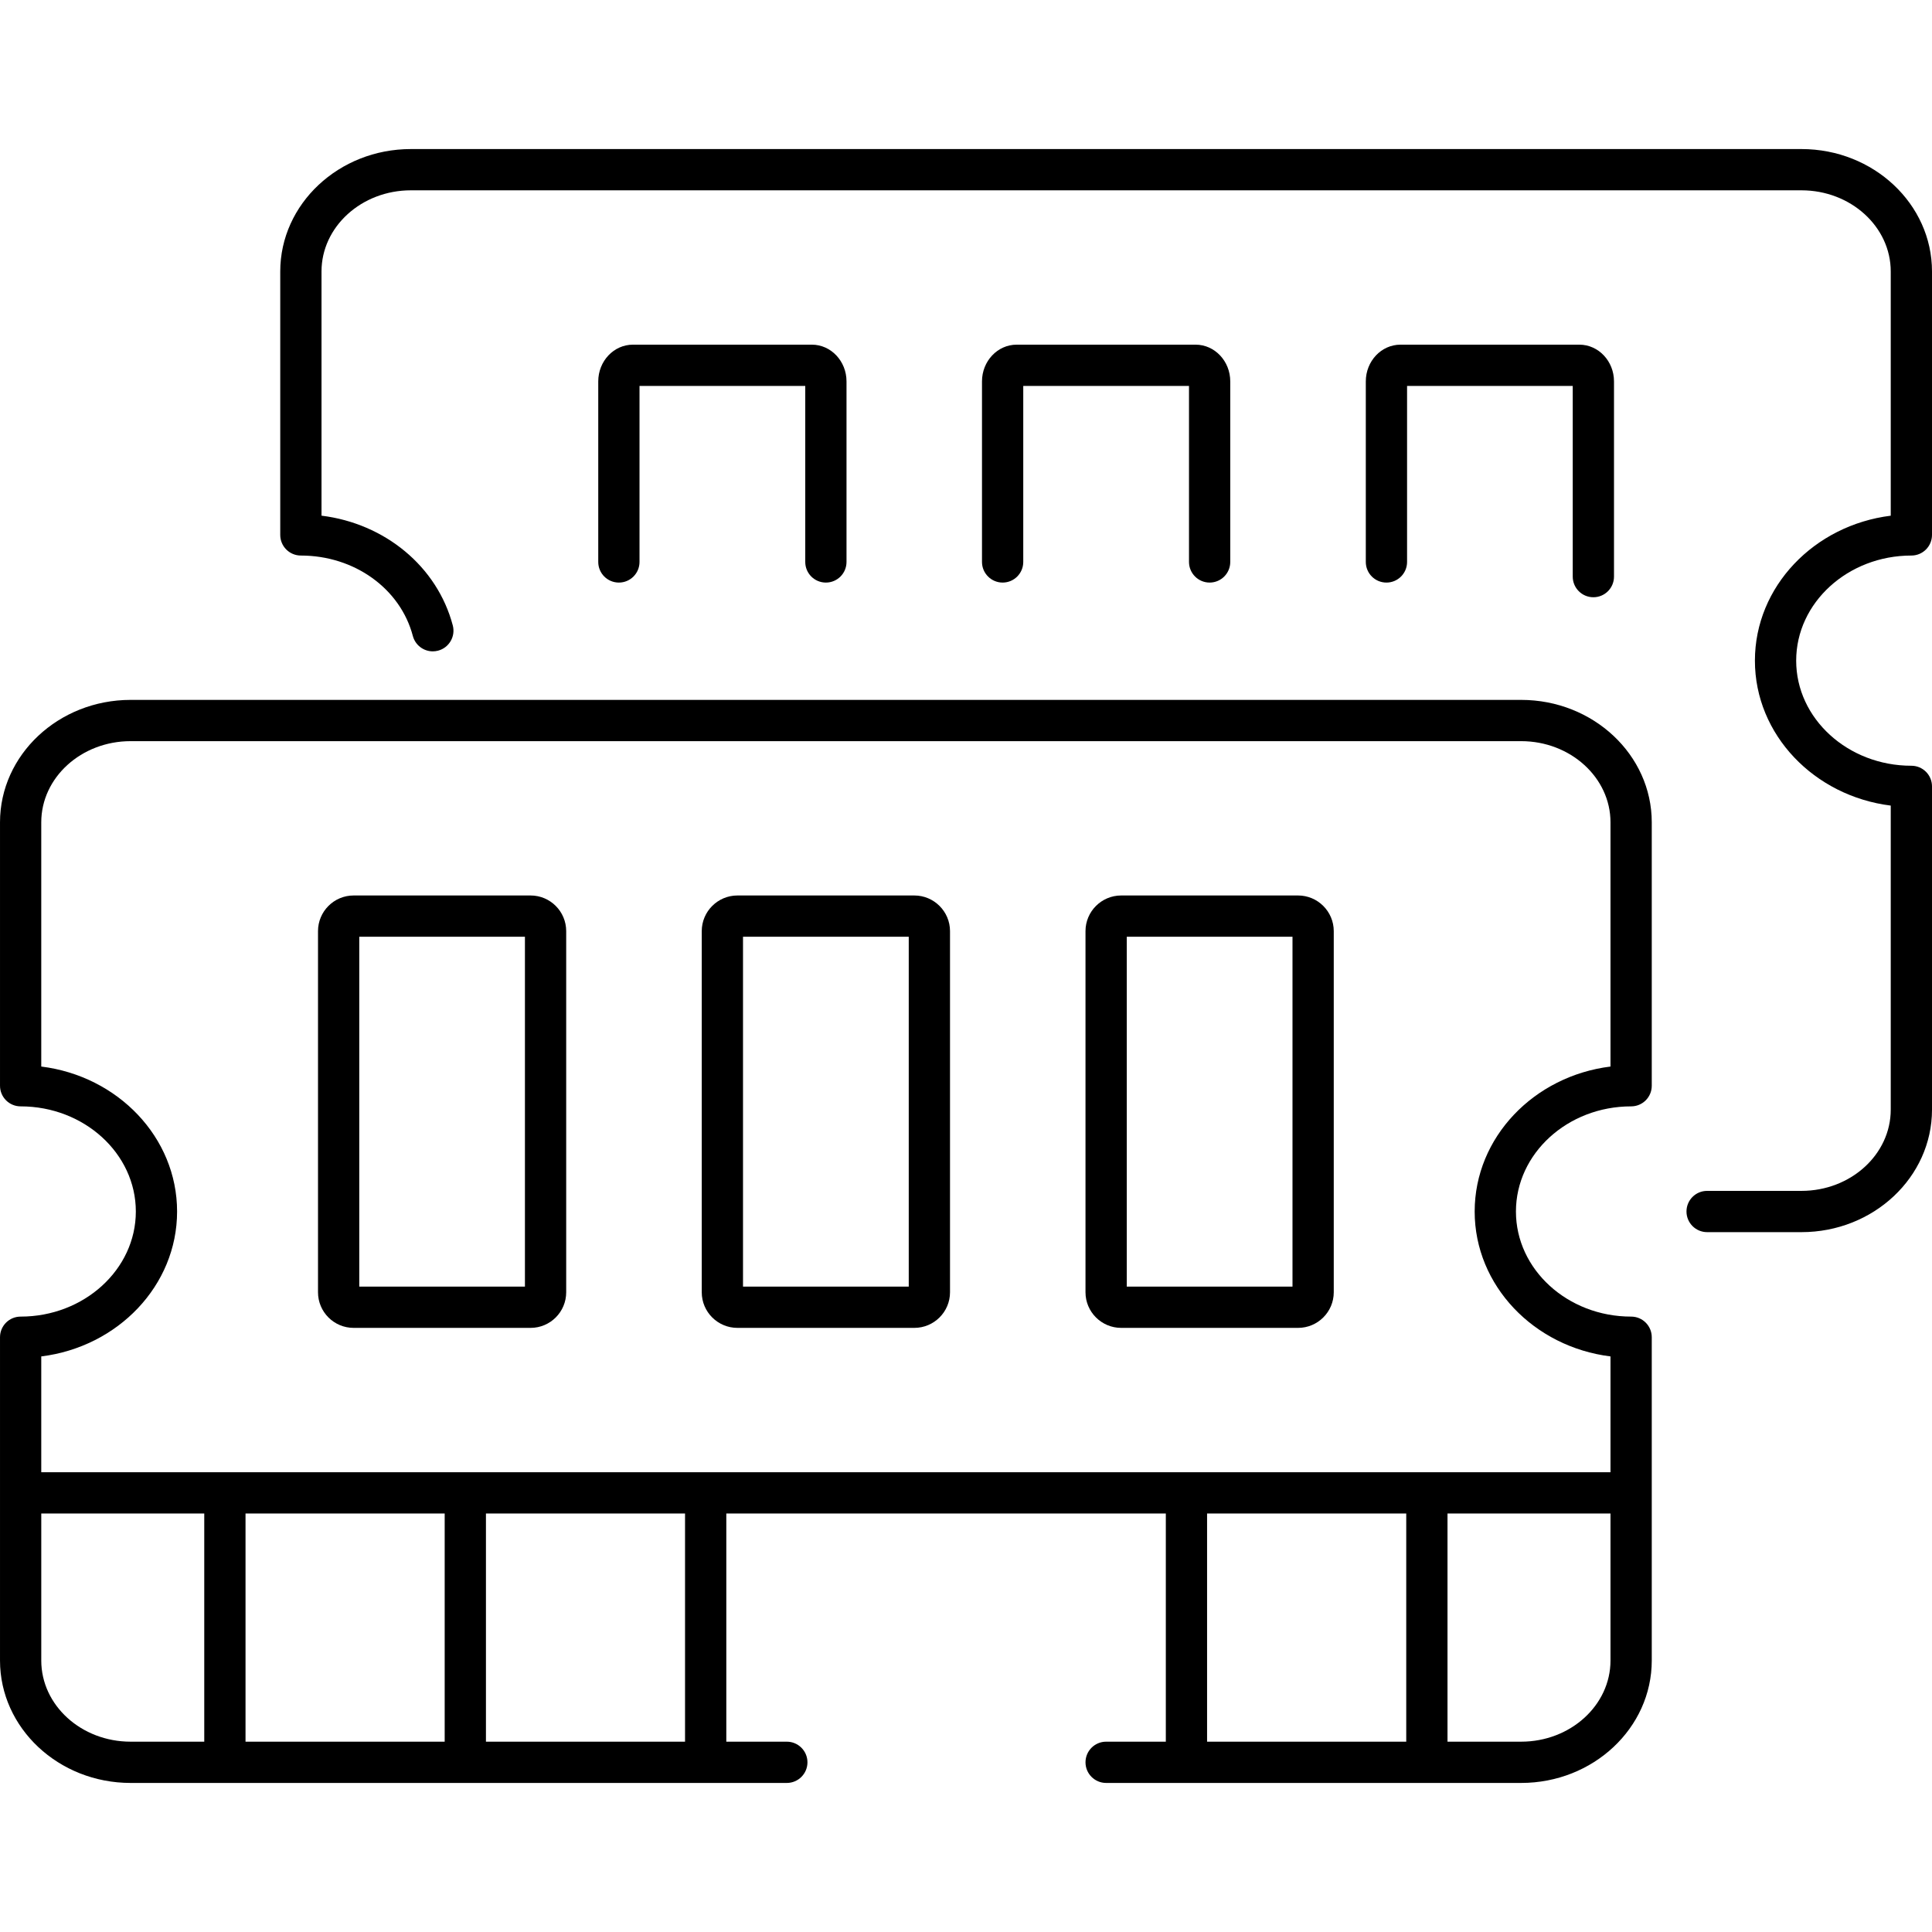
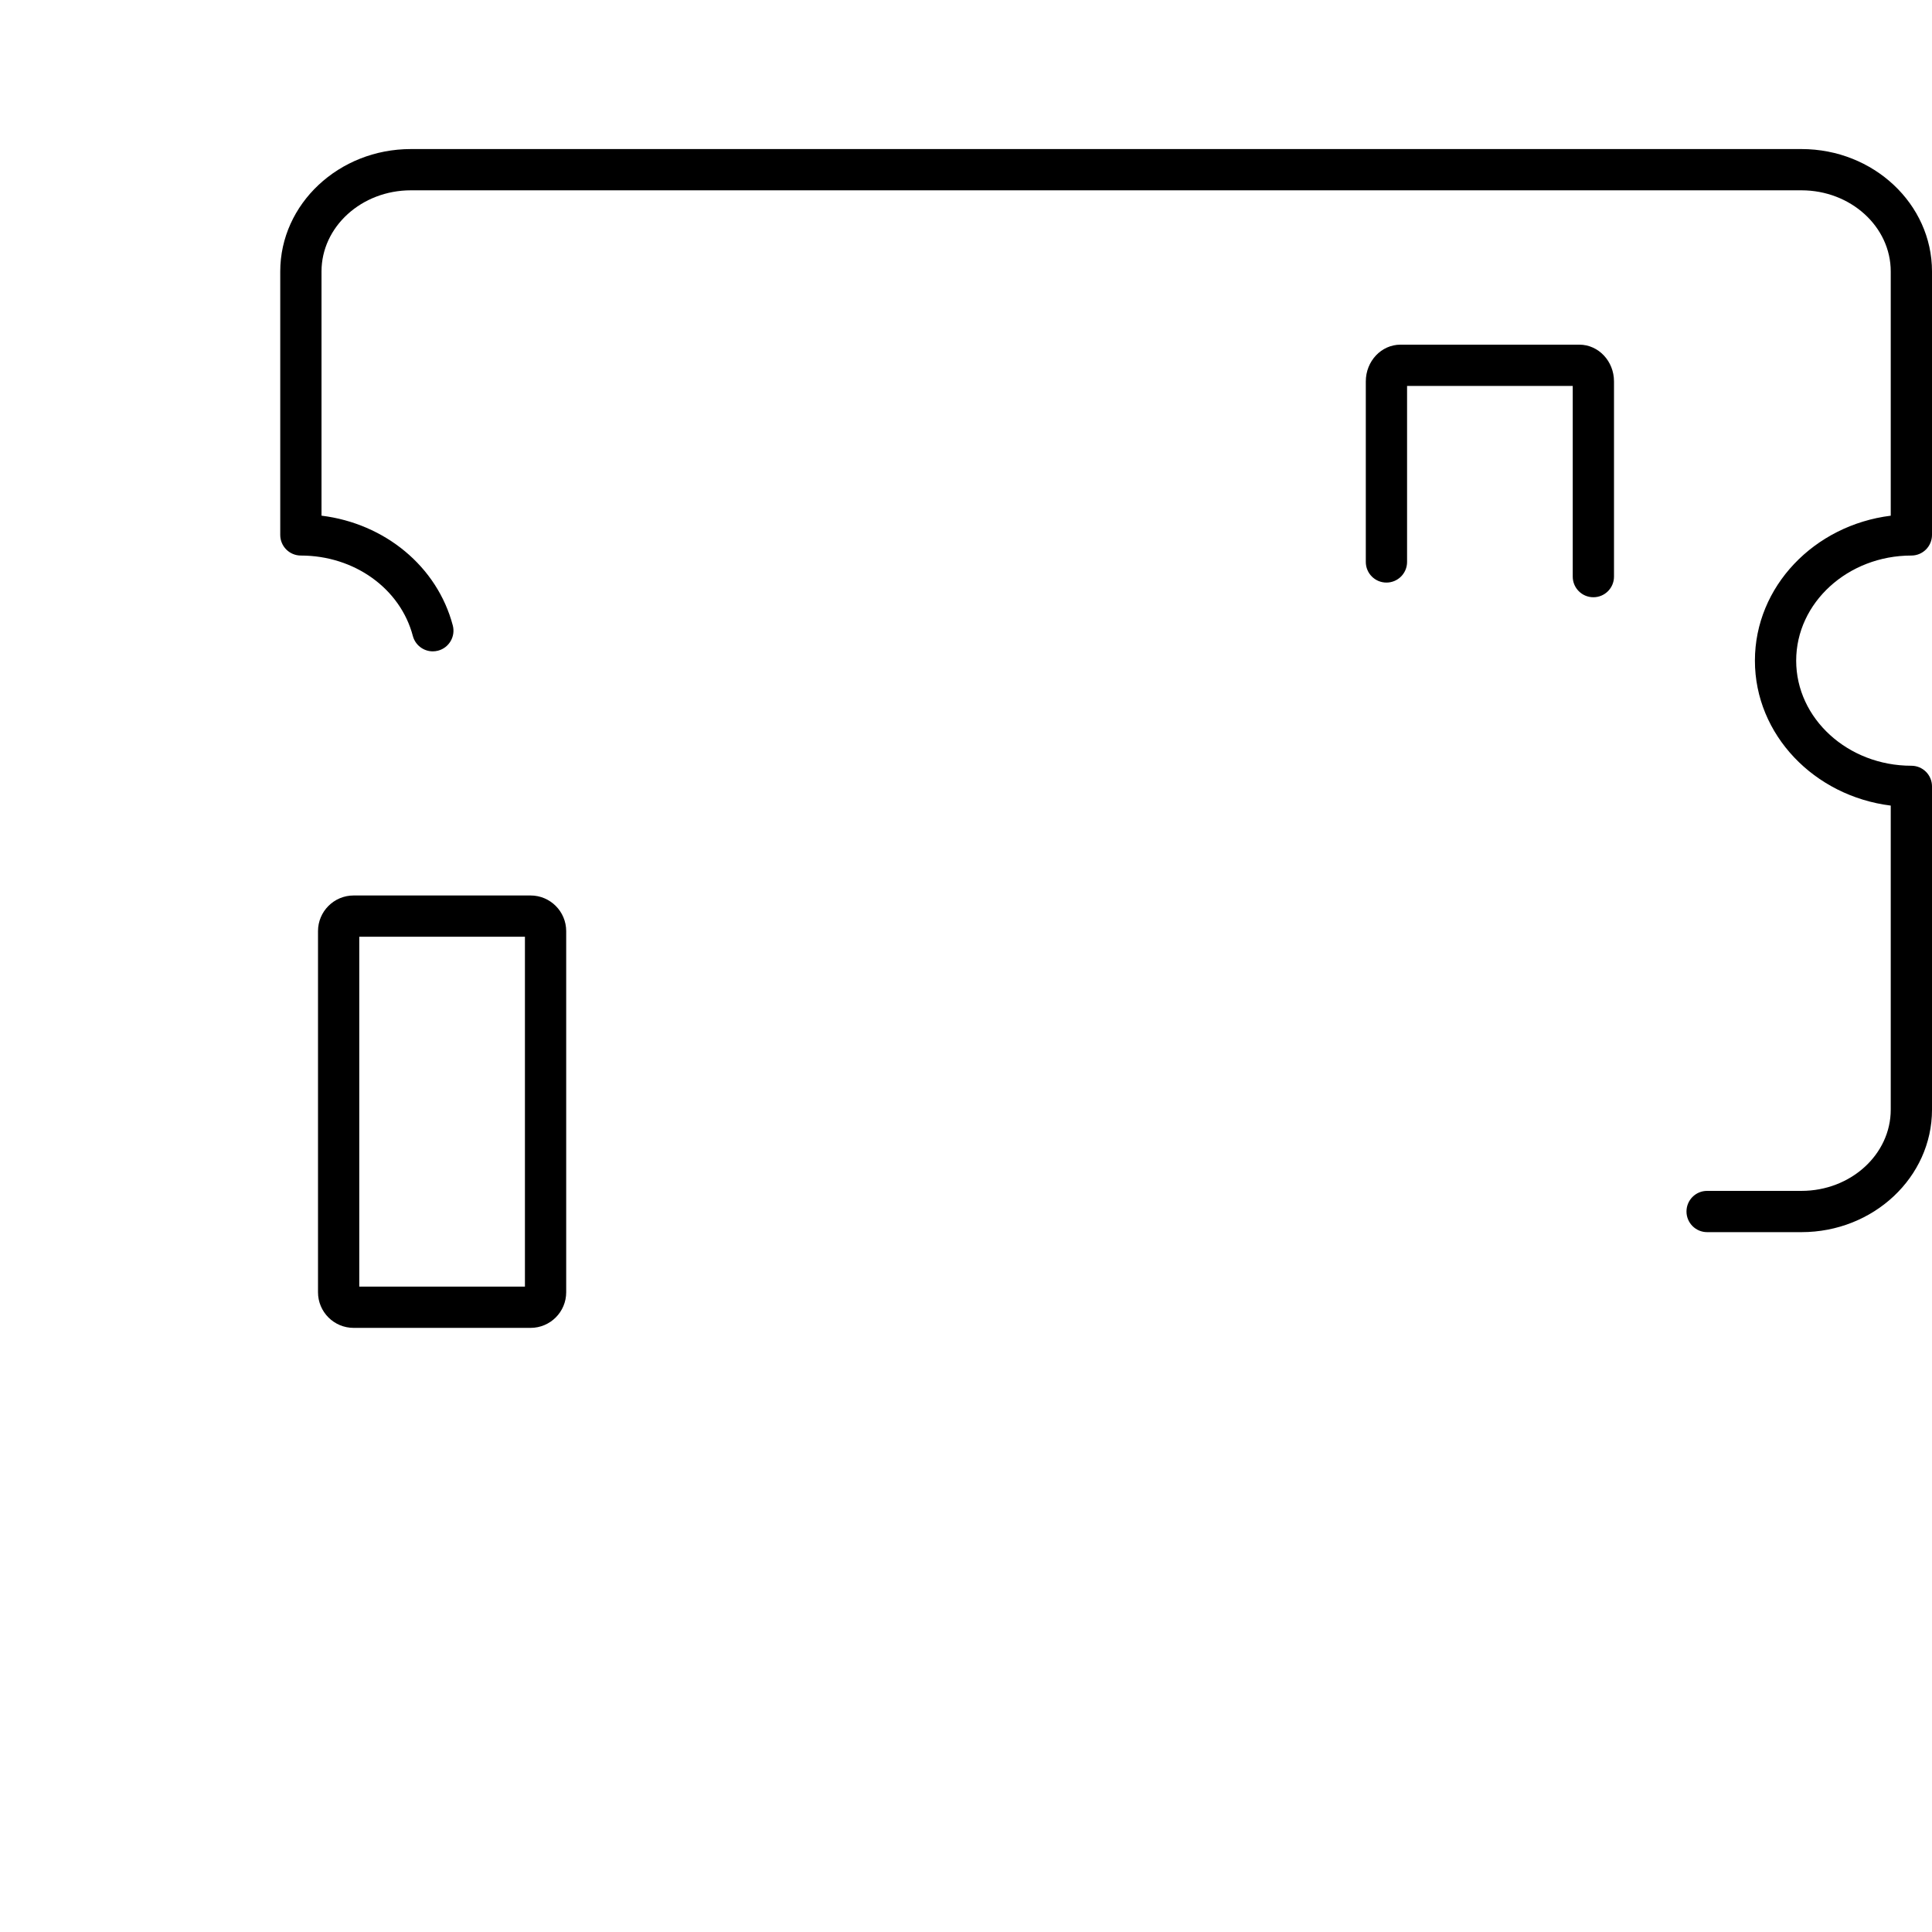
<svg xmlns="http://www.w3.org/2000/svg" width="100%" height="100%" viewBox="0 0 512 512" xml:space="preserve" style="fill-rule:evenodd;clip-rule:evenodd;stroke-linejoin:round;stroke-miterlimit:2;">
-   <path d="M390.803,321.065c-0,19.646 15.71,35.885 35.994,38.4l0,30.691l-415.862,0l0,-30.691c20.285,-2.515 35.995,-18.754 35.995,-38.4c-0,-19.663 -15.71,-35.904 -35.995,-38.419l0,-64.727c0,-11.859 10.608,-21.505 23.675,-21.505l368.512,-0c13.05,-0 23.675,9.646 23.675,21.505l0,64.727c-20.284,2.515 -35.994,18.756 -35.994,38.419Zm12.319,140.498l-19.519,-0l0,-60.472l43.194,0l0,38.966c0,11.865 -10.625,21.506 -23.675,21.506Zm-83.234,-60.472l52.78,0l0,60.472l-52.78,-0l0,-60.472Zm-138.346,60.472l-52.763,-0l0,-60.472l52.763,0l-0,60.472Zm-63.698,-60.472l0,60.472l-52.78,-0l0,-60.472l52.78,0Zm-106.909,38.966l0,-38.966l43.194,0l0,60.472l-19.519,-0c-13.067,-0 -23.675,-9.641 -23.675,-21.506Zm392.187,-254.578l-368.512,-0c-19.082,-0 -34.61,14.553 -34.61,32.44l0,69.812c0,3.025 2.443,5.467 5.468,5.467c16.821,0 30.527,12.503 30.527,27.867c-0,15.345 -13.706,27.848 -30.527,27.848c-3.025,-0 -5.468,2.442 -5.468,5.467l0,85.677c0,17.897 15.528,32.441 34.61,32.441l173.904,-0c3.007,-0 5.468,-2.442 5.468,-5.468c-0,-3.025 -2.461,-5.467 -5.468,-5.467l-16.037,-0l-0,-60.472l116.476,0l0,60.472l-15.819,-0c-3.008,-0 -5.467,2.442 -5.467,5.467c-0,3.026 2.459,5.468 5.467,5.468l109.988,-0c19.083,-0 34.61,-14.544 34.61,-32.441l0,-85.677c0,-3.025 -2.441,-5.467 -5.467,-5.467c-16.841,-0 -30.527,-12.503 -30.527,-27.848c-0,-15.364 13.686,-27.867 30.527,-27.867c3.026,0 5.467,-2.442 5.467,-5.467l0,-69.812c0,-17.887 -15.527,-32.44 -34.61,-32.44Z" style="fill-rule:nonzero;" />
  <path d="M139.113,340.967l-43.904,-0l-0,-92.721l43.904,0l-0,92.721Zm1.495,-103.656l-46.893,0c-5.213,0 -9.441,4.241 -9.441,9.453l-0,95.697c-0,5.213 4.228,9.441 9.441,9.441l46.893,-0c5.212,-0 9.44,-4.228 9.44,-9.441l-0,-95.697c-0,-5.212 -4.228,-9.453 -9.44,-9.453Z" style="fill-rule:nonzero;" />
-   <path d="M240.828,340.967l-43.923,-0l-0,-92.721l43.923,0l-0,92.721Zm1.476,-103.656l-46.876,0c-5.212,0 -9.458,4.241 -9.458,9.453l-0,95.697c-0,5.213 4.246,9.441 9.458,9.441l46.876,-0c5.212,-0 9.459,-4.228 9.459,-9.441l-0,-95.697c-0,-5.212 -4.247,-9.453 -9.459,-9.453Z" style="fill-rule:nonzero;" />
-   <path d="M342.524,340.967l-43.922,-0l-0,-92.721l43.922,0l-0,92.721Zm1.476,-103.656l-46.875,0c-5.212,0 -9.458,4.241 -9.458,9.453l-0,95.697c-0,5.213 4.246,9.441 9.458,9.441l46.875,-0c5.213,-0 9.459,-4.228 9.459,-9.441l-0,-95.697c-0,-5.212 -4.246,-9.453 -9.459,-9.453Z" style="fill-rule:nonzero;" />
  <path d="M506.532,147.226c3.026,-0 5.468,-2.448 5.468,-5.468l0,-69.815c0,-17.888 -15.509,-32.441 -34.591,-32.441l-368.531,0c-19.083,0 -34.61,14.553 -34.61,32.441l-0,69.815c-0,3.02 2.442,5.468 5.467,5.468c14.18,-0 26.372,8.764 29.671,21.312c0.656,2.453 2.861,4.077 5.285,4.077c0.474,0 0.929,-0.058 1.404,-0.182c2.916,-0.769 4.665,-3.758 3.9,-6.679c-4.137,-15.667 -18.044,-27.036 -34.792,-29.095l-0,-64.716c-0,-11.859 10.625,-21.506 23.675,-21.506l368.531,0c13.049,0 23.656,9.647 23.656,21.506l-0,64.725c-20.267,2.517 -35.995,18.761 -35.995,38.411c0,19.649 15.728,35.893 35.995,38.412l-0,80.582c-0,11.865 -10.607,21.524 -23.656,21.524l-25.006,0c-3.024,0 -5.467,2.444 -5.467,5.468c-0,3.007 2.443,5.467 5.467,5.467l25.006,0c19.082,0 34.591,-14.562 34.591,-32.459l0,-85.673c0,-3.02 -2.442,-5.467 -5.468,-5.467c-16.821,-0 -30.527,-12.495 -30.527,-27.854c0,-15.358 13.706,-27.853 30.527,-27.853Z" style="fill-rule:nonzero;" />
-   <path d="M218.867,154.388c3.024,0 5.467,-2.447 5.467,-5.467l0,-47.847c0,-5.367 -4.119,-9.734 -9.185,-9.734l-47.422,0c-5.067,0 -9.186,4.367 -9.186,9.734l0,47.847c0,3.02 2.442,5.467 5.468,5.467c3.025,0 5.467,-2.447 5.467,-5.467l0,-46.646l43.923,0l0,46.646c0,3.02 2.442,5.467 5.468,5.467Z" style="fill-rule:nonzero;" />
-   <path d="M320.563,154.388c3.025,0 5.467,-2.447 5.467,-5.467l0,-47.847c0,-5.367 -4.118,-9.734 -9.185,-9.734l-47.422,0c-5.066,0 -9.186,4.367 -9.186,9.734l0,47.847c0,3.02 2.461,5.467 5.468,5.467c3.025,0 5.467,-2.447 5.467,-5.467l0,-46.646l43.923,0l0,46.646c0,3.02 2.461,5.467 5.468,5.467Z" style="fill-rule:nonzero;" />
  <path d="M422.259,158.276c3.026,-0 5.467,-2.45 5.467,-5.468l0,-51.734c0,-5.367 -4.118,-9.734 -9.184,-9.734l-47.404,0c-5.067,0 -9.186,4.367 -9.186,9.734l0,47.847c0,3.02 2.442,5.467 5.468,5.467c3.025,0 5.467,-2.447 5.467,-5.467l0,-46.646l43.904,0l0,50.533c0,3.018 2.443,5.468 5.468,5.468Z" style="fill-rule:nonzero;" />
</svg>